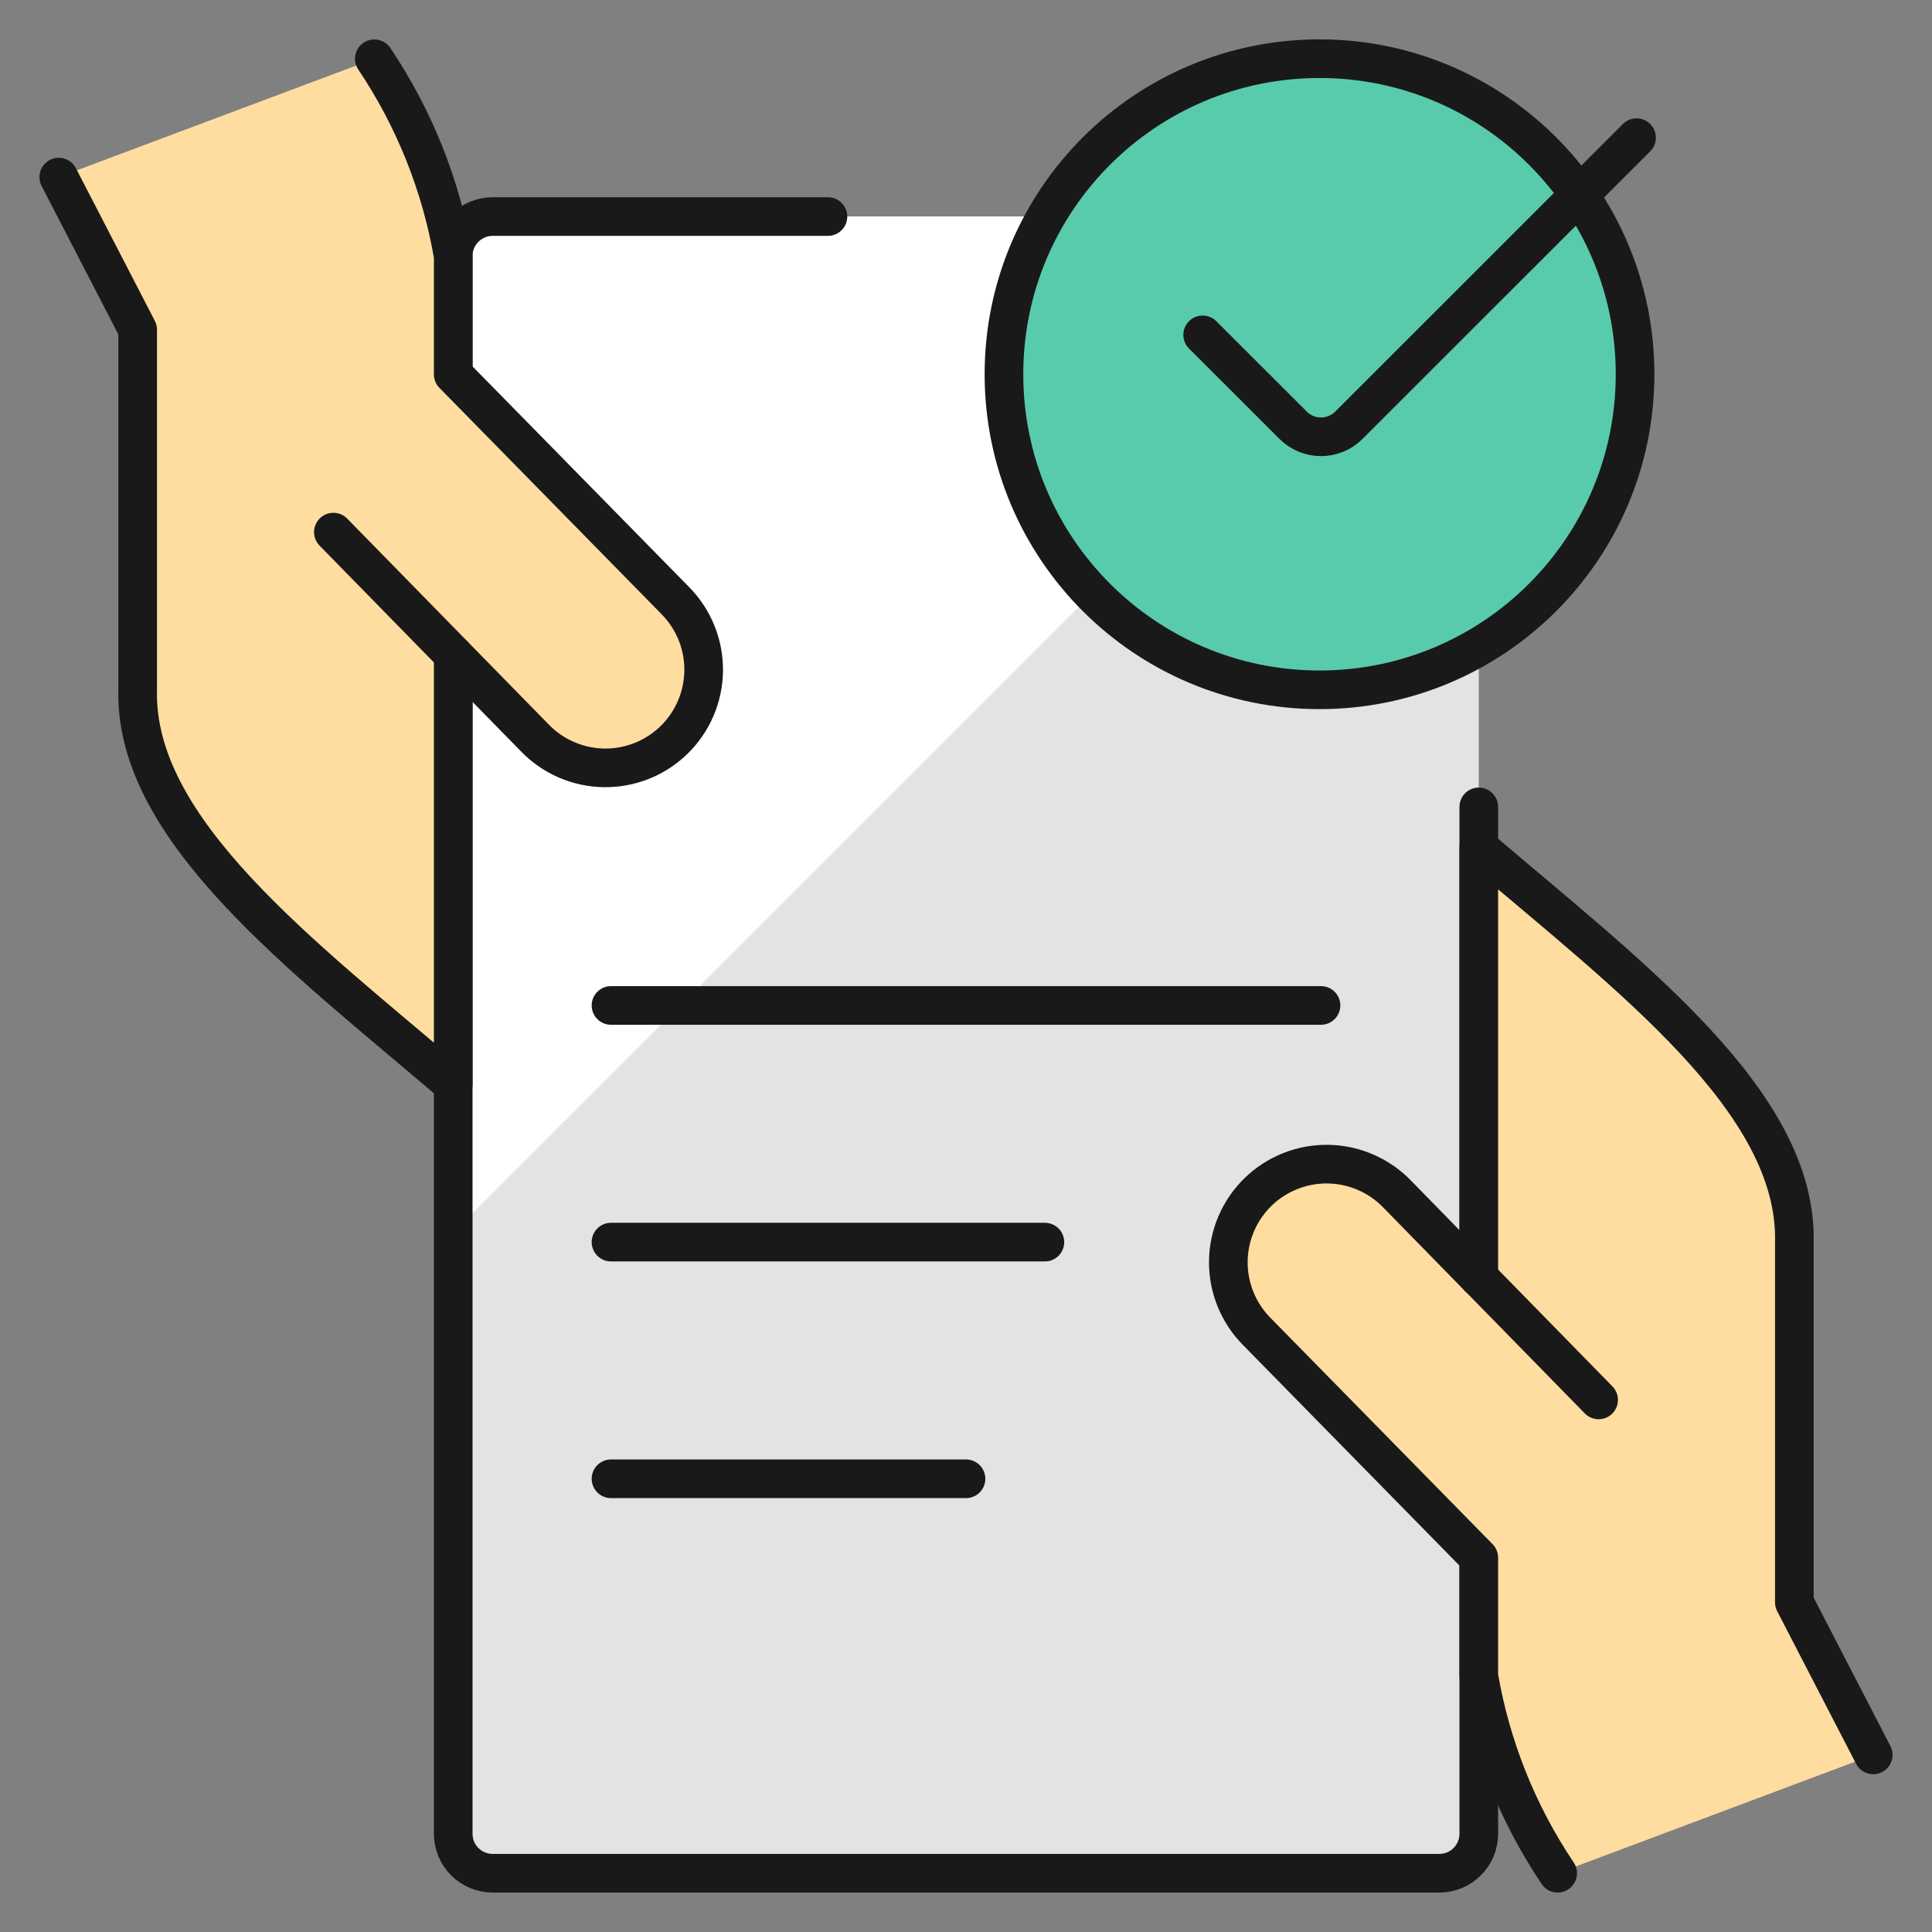
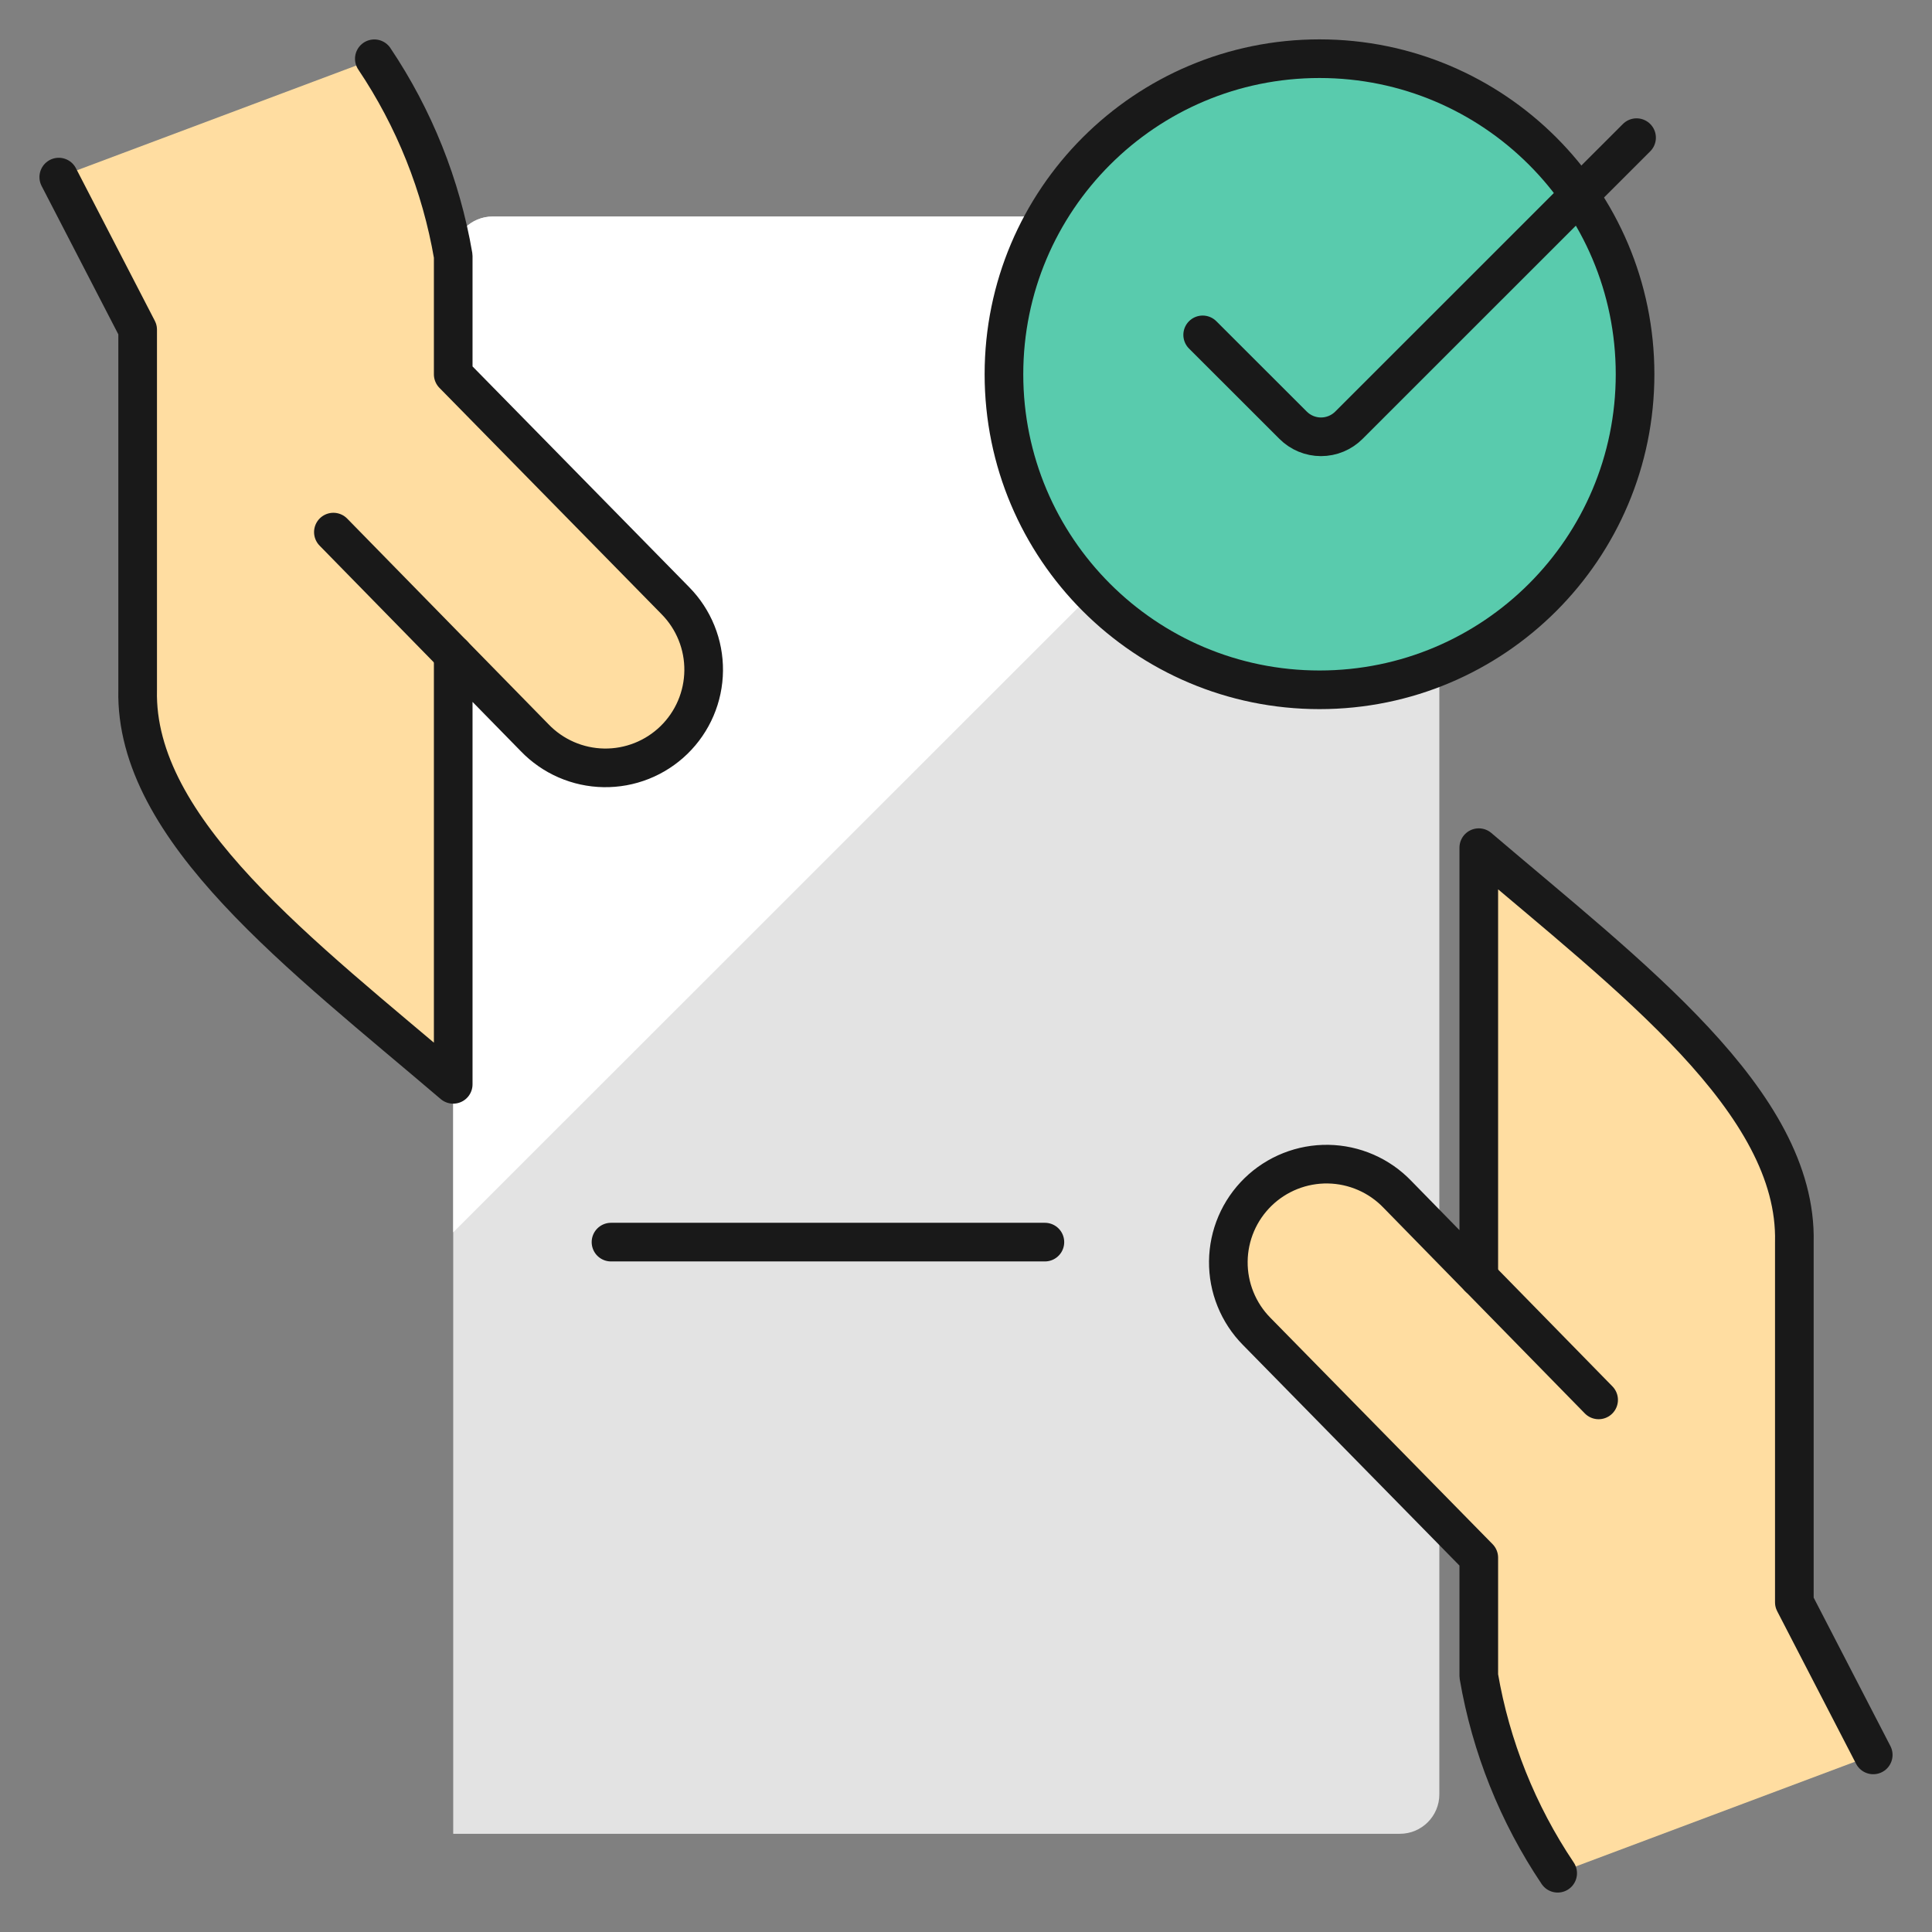
<svg xmlns="http://www.w3.org/2000/svg" fill="none" viewBox="-4 -4 400 400" id="Business-Contract-Approve--Streamline-Ultimate" height="150" width="150">
  <rect x="-4" y="-4" width="400" height="400" fill="#808080" stroke="none" />
  <desc>Business Contract Approve Streamline Icon: https://streamlinehq.com</desc>
-   <path fill="#e3e3e3" d="M294 40.817H98c-4.51 0 -8.167 3.656 -8.167 8.167V375.667c0 4.51 3.656 8.167 8.167 8.167h196c4.51 0 8.167 -3.657 8.167 -8.167V48.984c0 -4.51 -3.657 -8.167 -8.167 -8.167Z" stroke-width="8" />
+   <path fill="#e3e3e3" d="M294 40.817H98c-4.51 0 -8.167 3.656 -8.167 8.167V375.667h196c4.51 0 8.167 -3.657 8.167 -8.167V48.984c0 -4.51 -3.657 -8.167 -8.167 -8.167Z" stroke-width="8" />
  <path fill="#ffffff" d="M298.573 42.467c-1.318 -1.005 -2.917 -1.576 -4.573 -1.633H98c-2.166 0 -4.243 0.86 -5.775 2.392C90.694 44.757 89.833 46.834 89.833 49v202.141L298.573 42.467Z" stroke-width="8" />
-   <path stroke="#191919" stroke-linecap="round" stroke-linejoin="round" d="M167.417 40.833H98c-2.166 0 -4.243 0.86 -5.775 2.392C90.694 44.757 89.833 46.834 89.833 49v326.667c0 2.166 0.86 4.243 2.392 5.775 1.531 1.53 3.609 2.391 5.775 2.391h196c2.166 0 4.243 -0.861 5.775 -2.391 1.53 -1.532 2.391 -3.61 2.391 -5.775V163.056" stroke-width="8" />
  <path fill="#ffdda1" d="m383.833 359.333 -16.333 -31.589V253.167c0.686 -29.041 -33.99 -54.929 -65.333 -81.667v89l-16.856 -17.232c-1.857 -1.934 -4.08 -3.481 -6.538 -4.552 -2.458 -1.071 -5.104 -1.646 -7.786 -1.692 -2.682 -0.044 -5.346 0.443 -7.838 1.431 -2.492 0.99 -4.766 2.461 -6.687 4.332 -1.921 1.872 -3.455 4.105 -4.51 6.569 -1.055 2.466 -1.612 5.116 -1.638 7.798 -0.028 2.682 0.477 5.343 1.483 7.829 1.005 2.486 2.492 4.748 4.376 6.657L302.167 318.5V343c2.501 14.612 8.067 28.528 16.333 40.833" stroke-width="8" />
  <path stroke="#191919" stroke-linecap="round" stroke-linejoin="round" d="m383.833 359.333 -16.333 -31.589V253.167c0.686 -29.041 -33.99 -54.929 -65.333 -81.667v89l-16.856 -17.232c-1.857 -1.934 -4.08 -3.481 -6.538 -4.552 -2.458 -1.071 -5.104 -1.646 -7.786 -1.692 -2.682 -0.044 -5.346 0.443 -7.838 1.431 -2.492 0.99 -4.766 2.461 -6.687 4.332 -1.921 1.872 -3.455 4.105 -4.51 6.569 -1.055 2.466 -1.612 5.116 -1.638 7.798 -0.028 2.682 0.477 5.343 1.483 7.829 1.005 2.486 2.492 4.748 4.376 6.657L302.167 318.5V343c2.501 14.612 8.067 28.528 16.333 40.833" stroke-width="8" />
  <path stroke="#191919" stroke-linecap="round" stroke-linejoin="round" d="M326.977 285.833 302.167 260.484" stroke-width="8" />
  <path fill="#ffdda1" d="m8.167 32.667 16.333 31.589V138.833c-0.686 29.057 33.99 54.929 65.333 81.667V131.516l16.856 17.215c1.858 1.934 4.08 3.481 6.539 4.553 2.458 1.071 5.104 1.646 7.786 1.691 2.681 0.045 5.345 -0.441 7.838 -1.43 2.493 -0.989 4.765 -2.461 6.687 -4.332 1.922 -1.871 3.454 -4.103 4.509 -6.569 1.055 -2.466 1.612 -5.115 1.639 -7.797 0.027 -2.682 -0.477 -5.342 -1.483 -7.828 -1.005 -2.486 -2.493 -4.749 -4.377 -6.658L89.833 73.5V49c-2.504 -14.611 -8.07 -28.526 -16.333 -40.833" stroke-width="8" />
  <path stroke="#191919" stroke-linecap="round" stroke-linejoin="round" d="m8.167 32.667 16.333 31.589V138.833c-0.686 29.057 33.99 54.929 65.333 81.667V131.516l16.856 17.215c1.858 1.934 4.08 3.481 6.539 4.553 2.458 1.071 5.104 1.646 7.786 1.691 2.681 0.045 5.345 -0.441 7.838 -1.43 2.493 -0.989 4.765 -2.461 6.687 -4.332 1.922 -1.871 3.454 -4.103 4.509 -6.569 1.055 -2.466 1.612 -5.115 1.639 -7.797 0.027 -2.682 -0.477 -5.342 -1.483 -7.828 -1.005 -2.486 -2.493 -4.749 -4.377 -6.658L89.833 73.5V49c-2.504 -14.611 -8.07 -28.526 -16.333 -40.833" stroke-width="8" />
  <path stroke="#191919" stroke-linecap="round" stroke-linejoin="round" d="m65.023 106.167 24.81 25.349" stroke-width="8" />
  <path stroke="#191919" stroke-linecap="round" stroke-linejoin="round" d="M212.333 253.167H122.5" stroke-width="8" />
-   <path stroke="#191919" stroke-linecap="round" stroke-linejoin="round" d="M269.5 204.167h-147" stroke-width="8" />
-   <path stroke="#191919" stroke-linecap="round" stroke-linejoin="round" d="M196 302.167H122.5" stroke-width="8" />
  <path fill="#59cbad" stroke="#191919" stroke-linecap="round" stroke-linejoin="round" d="M269.19 138.817c36.082 0 65.333 -29.251 65.333 -65.333s-29.251 -65.333 -65.333 -65.333c-36.084 0 -65.333 29.251 -65.333 65.333 0 36.083 29.25 65.333 65.333 65.333Z" stroke-width="8" />
  <path stroke="#191919" stroke-linecap="round" stroke-linejoin="round" d="m334.833 24.5 -59.551 59.535c-0.758 0.76 -1.659 1.364 -2.653 1.776 -0.991 0.412 -2.055 0.624 -3.129 0.624s-2.138 -0.212 -3.129 -0.624c-0.993 -0.412 -1.895 -1.015 -2.653 -1.776L245 65.333" stroke-width="8" />
</svg>